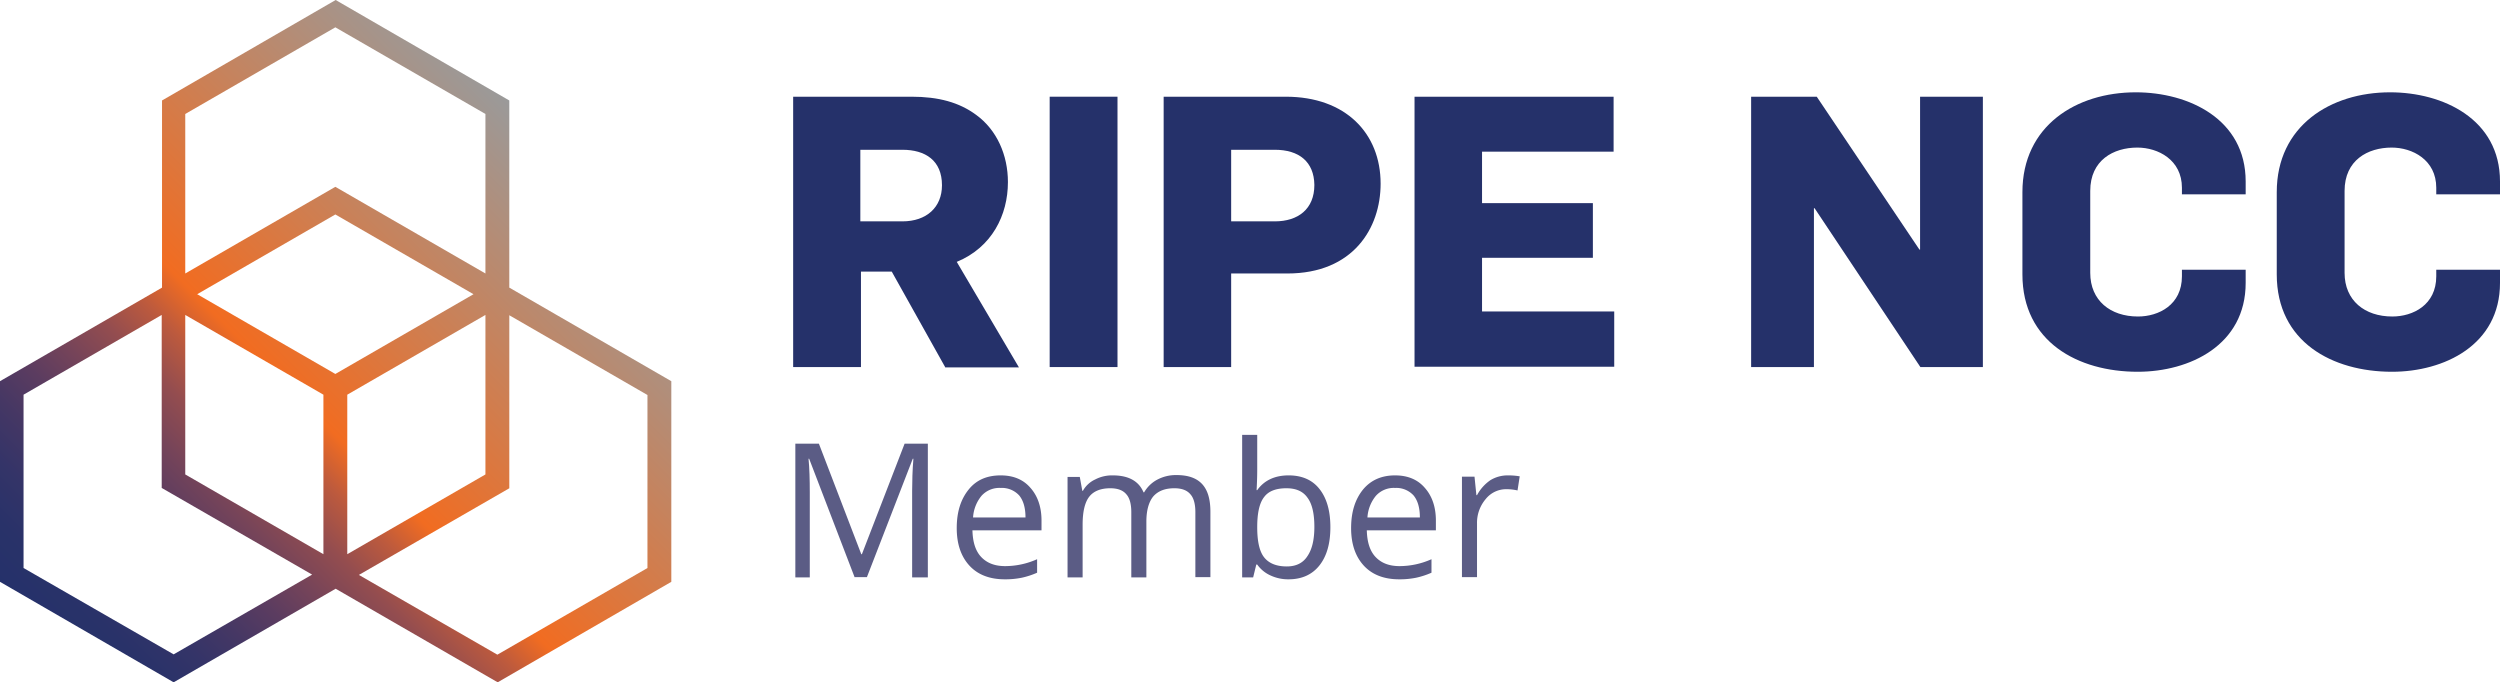
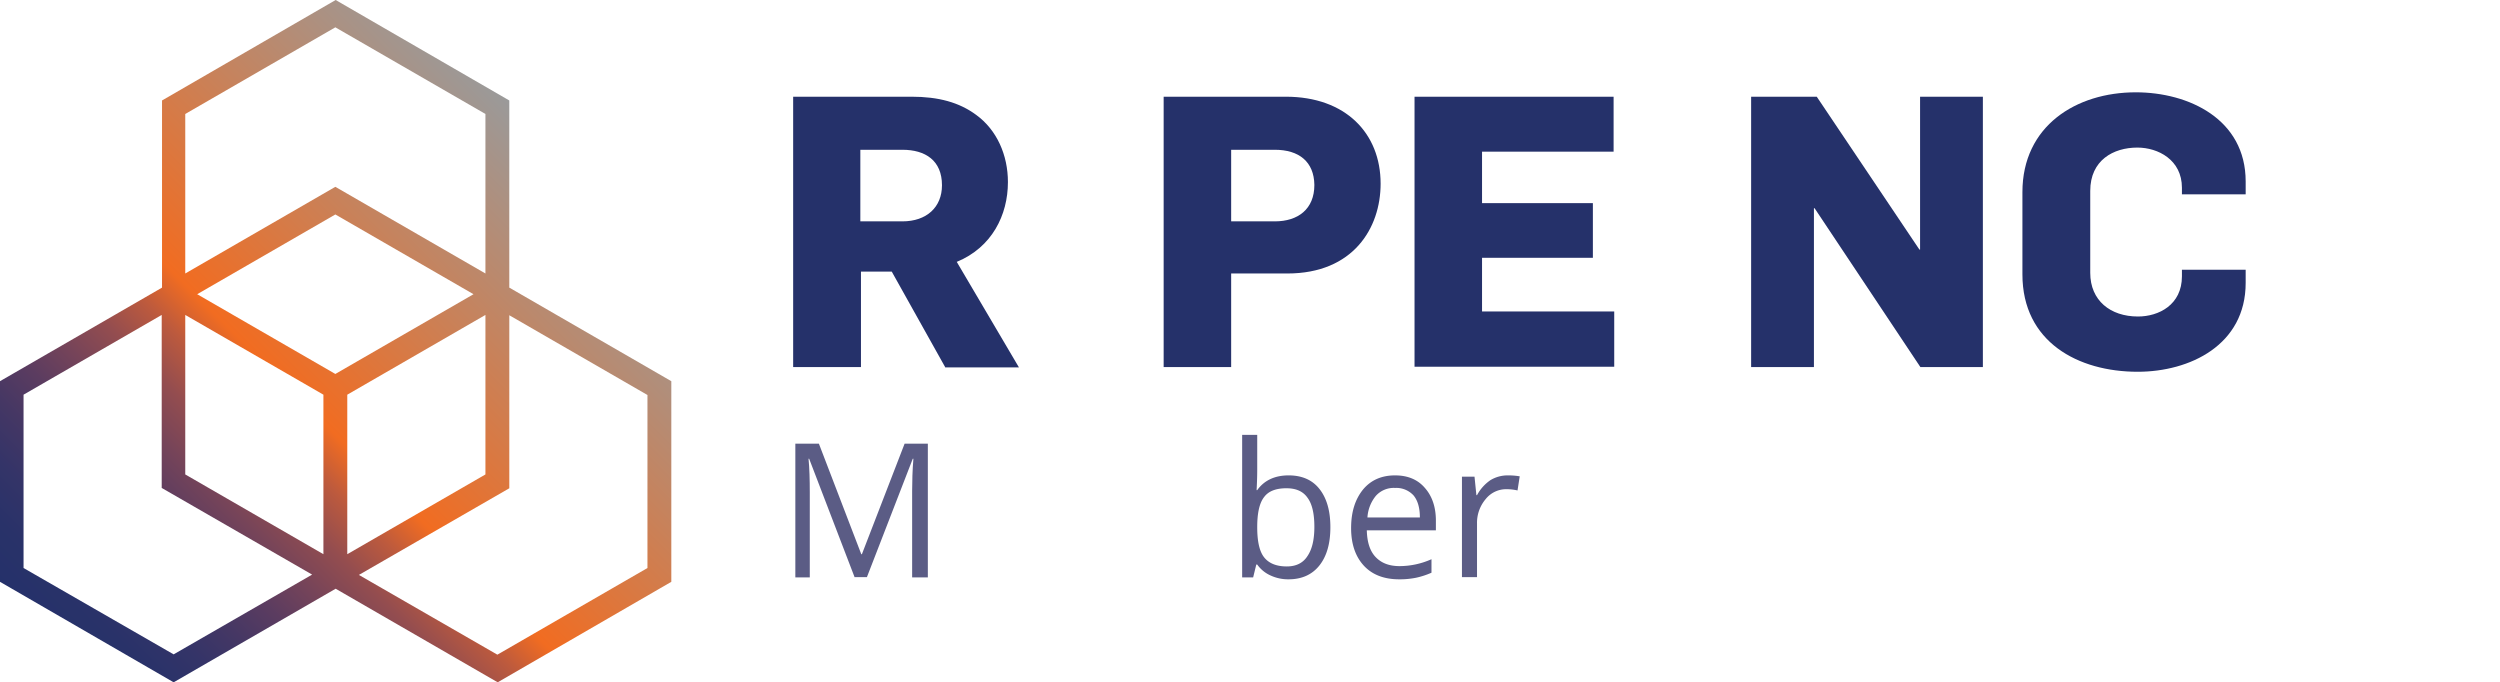
<svg xmlns="http://www.w3.org/2000/svg" viewBox="0 0 967.337 264.007">
  <defs>
    <linearGradient id="a" x1="34.049" y1="3822.271" x2="225.706" y2="4013.929" gradientTransform="matrix(1, 0, 0, -1, 0, 4081.449)" gradientUnits="userSpaceOnUse">
      <stop offset="0" stop-color="#25316a" />
      <stop offset="0.061" stop-color="#293269" />
      <stop offset="0.122" stop-color="#343468" />
      <stop offset="0.183" stop-color="#453764" />
      <stop offset="0.245" stop-color="#5b3c60" />
      <stop offset="0.306" stop-color="#764459" />
      <stop offset="0.368" stop-color="#944d4f" />
      <stop offset="0.429" stop-color="#bd5a3d" />
      <stop offset="0.487" stop-color="#f16c21" />
      <stop offset="1" stop-color="#9a9a9a" />
    </linearGradient>
  </defs>
  <title>Ripe</title>
  <path d="M365.7,142.027l-20.654-36.934H333.137v36.934H306.9V37.42h45.8c10.448,0,18.467,2.187,25.028,7.047C385.744,50.3,390,60.018,390,70.467c0,12.757-6.2,25.27-19.8,30.859l24.056,40.822H365.7ZM349.175,57.953H332.894v27.7h16.281c9.355,0,15.308-5.467,15.308-13.971C364.483,62.084,358.044,57.953,349.175,57.953Z" style="fill:#25316a" />
-   <path d="M406.155,142.027V37.42H432.4V142.027Z" style="fill:#25316a" />
  <path d="M498.127,105.822H476.379v36.2H450.258V37.42h47.261c23.206,0,36.691,14.215,36.691,33.654C534.21,88.205,523.64,105.822,498.127,105.822Zm-4.86-47.869H476.379v27.7h16.888c8.99,0,15.308-4.738,15.308-14.093C508.454,62.57,502.622,57.953,493.267,57.953Z" style="fill:#25316a" />
  <path d="M547.332,142.027V37.42h77.027V58.682H573.453V78.607h42.888v21.14H573.453v20.775H624.6v21.383h-77.27Z" style="fill:#25316a" />
  <path d="M743.059,142.027,702.116,80.551h-.243v61.476h-24.3V37.42h25.392L742.7,96.588h.243V37.42h24.3V142.027Z" style="fill:#25316a" />
  <path d="M827.133,143.849c-23.084,0-44.588-11.542-44.588-37.663V74.355c0-25.636,20.775-38.636,43.859-38.636,20.411,0,42.523,10.327,42.523,34.505v4.981H844.264V72.654c0-10.813-9.234-15.552-17.252-15.552-9.234,0-18.225,4.86-18.225,16.767v31.71c0,10.691,7.776,16.887,18.468,16.887,8.018,0,17.009-4.495,17.009-15.551v-2.551h24.663v5.1C868.927,133.522,847.3,143.849,827.133,143.849Z" style="fill:#25316a" />
-   <path d="M925.543,143.849c-23.083,0-44.588-11.542-44.588-37.663V74.355c0-25.636,20.776-38.636,43.859-38.636,20.411,0,42.523,10.327,42.523,34.505v4.981H942.674V72.654c0-10.813-9.233-15.552-17.252-15.552-9.234,0-18.224,4.86-18.224,16.767v31.71c0,10.691,7.775,16.887,18.467,16.887,8.019,0,17.009-4.495,17.009-15.551v-2.551h24.663v5.1C967.338,133.522,945.712,143.849,925.543,143.849Z" style="fill:#25316a" />
  <path d="M197.064,111.289h0V38.878L129.877,0,62.691,38.878v72.411L0,147.494v77.635l67.186,38.878L129.877,227.8l62.691,36.205,67.187-38.878V147.494ZM129.756,144.7,76.3,113.84l53.458-30.859,53.457,30.859ZM71.682,121.859l53.457,30.859v61.719L71.682,183.578Zm62.691,30.859,53.457-30.859v61.719l-53.457,30.859ZM71.682,44.1,129.756,10.57,187.83,44.1v61.72L129.756,72.289,71.682,105.822ZM9.112,219.783V152.718L62.57,121.859V188.8l58.2,33.533L67.186,253.194Zm241.409,0-58.074,33.533-53.579-30.86,58.2-33.532V121.98l53.457,30.86Z" style="fill:url(#a)" />
  <path d="M330.707,223.428,313.091,177.5h-.243c.364,3.645.486,8.019.486,13v32.925h-5.589V171.671h9.112l16.4,42.766h.243l16.523-42.766h8.991v51.757h-6.075V190.017c0-3.766.121-8.019.486-12.514h-.243l-17.738,45.8h-4.739Z" style="fill:#5b5c85" />
-   <path d="M388.782,224.157c-5.711,0-10.327-1.7-13.608-5.224s-4.981-8.383-4.981-14.58c0-6.317,1.579-11.177,4.617-14.943s7.168-5.468,12.392-5.468c4.86,0,8.748,1.58,11.542,4.86,2.795,3.159,4.253,7.411,4.253,12.636V205.2H376.268c.121,4.617,1.215,8.019,3.4,10.327s5.224,3.523,9.233,3.523a30.384,30.384,0,0,0,12.393-2.673v5.225a30.873,30.873,0,0,1-5.954,1.943A31.653,31.653,0,0,1,388.782,224.157ZM387.2,188.8a9.284,9.284,0,0,0-7.411,3.037,14.592,14.592,0,0,0-3.28,8.384H396.8c0-3.767-.85-6.561-2.43-8.505A9.074,9.074,0,0,0,387.2,188.8Z" style="fill:#5b5c85" />
-   <path d="M462.529,223.428V198.157c0-3.037-.608-5.467-1.944-6.925-1.337-1.579-3.4-2.308-6.2-2.308-3.645,0-6.318,1.093-8.141,3.158-1.7,2.066-2.672,5.346-2.672,9.72v21.626h-5.832V198.157c0-3.037-.608-5.467-1.944-6.925-1.336-1.579-3.4-2.308-6.2-2.308-3.645,0-6.439,1.093-8.14,3.28s-2.552,5.832-2.552,10.813v20.411h-5.831V184.55h4.738l.972,5.346h.243a10.348,10.348,0,0,1,4.738-4.374,14.044,14.044,0,0,1,6.8-1.58c6.074,0,10.084,2.187,11.906,6.561h.243a12.781,12.781,0,0,1,4.981-4.86,15.362,15.362,0,0,1,7.533-1.822c4.374,0,7.654,1.093,9.841,3.4s3.28,5.831,3.28,10.813v25.27h-5.831Z" style="fill:#5b5c85" />
  <path d="M498.613,183.942c5.1,0,9.112,1.7,11.906,5.225s4.252,8.383,4.252,14.822-1.458,11.3-4.252,14.822-6.8,5.346-11.906,5.346a16.068,16.068,0,0,1-6.926-1.458,12.691,12.691,0,0,1-5.224-4.252H486.1l-1.215,4.981h-4.253V168.27h5.832v13.364c0,3.037-.121,5.71-.243,8.019h.243C489.136,185.886,493.267,183.942,498.613,183.942Zm-.851,4.982c-4.009,0-6.925,1.093-8.626,3.4-1.822,2.309-2.673,6.2-2.673,11.664s.851,9.355,2.673,11.663,4.738,3.524,8.748,3.524q5.466,0,8.018-4.01c1.823-2.672,2.673-6.439,2.673-11.3,0-5.1-.85-8.869-2.673-11.3C504.2,190.139,501.528,188.924,497.762,188.924Z" style="fill:#5b5c85" />
  <path d="M541.379,224.157c-5.711,0-10.327-1.7-13.608-5.224s-4.981-8.383-4.981-14.58c0-6.317,1.579-11.177,4.617-14.943q4.555-5.468,12.392-5.468c4.86,0,8.748,1.58,11.542,4.86,2.794,3.159,4.252,7.411,4.252,12.636V205.2H528.865c.121,4.617,1.215,8.019,3.4,10.327s5.225,3.523,9.234,3.523a30.376,30.376,0,0,0,12.392-2.673v5.225a30.843,30.843,0,0,1-5.953,1.943A31.66,31.66,0,0,1,541.379,224.157ZM539.8,188.8a9.283,9.283,0,0,0-7.411,3.037,14.592,14.592,0,0,0-3.28,8.384H549.4c0-3.767-.85-6.561-2.43-8.505A9.076,9.076,0,0,0,539.8,188.8Z" style="fill:#5b5c85" />
  <path d="M583.416,183.942a26.348,26.348,0,0,1,4.616.365l-.85,5.467a19.032,19.032,0,0,0-4.252-.486,10.118,10.118,0,0,0-8.019,3.766,14.142,14.142,0,0,0-3.4,9.477v20.775h-5.832V184.428h4.86l.729,7.168h.243a16.379,16.379,0,0,1,5.224-5.831A12.853,12.853,0,0,1,583.416,183.942Z" style="fill:#5b5c85" />
</svg>